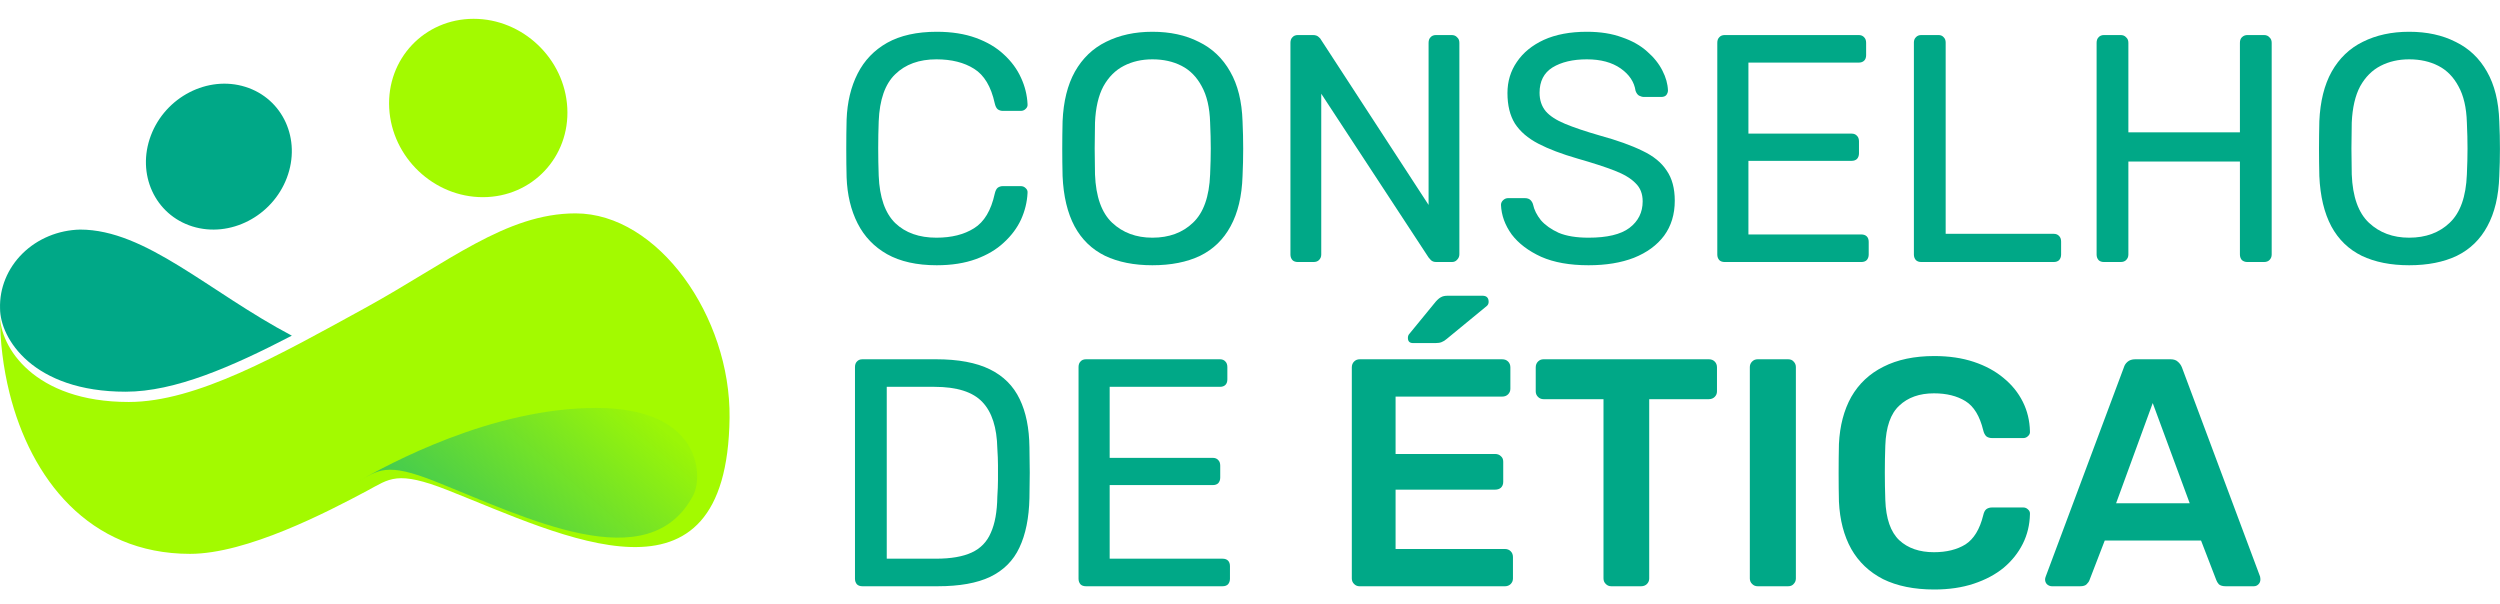
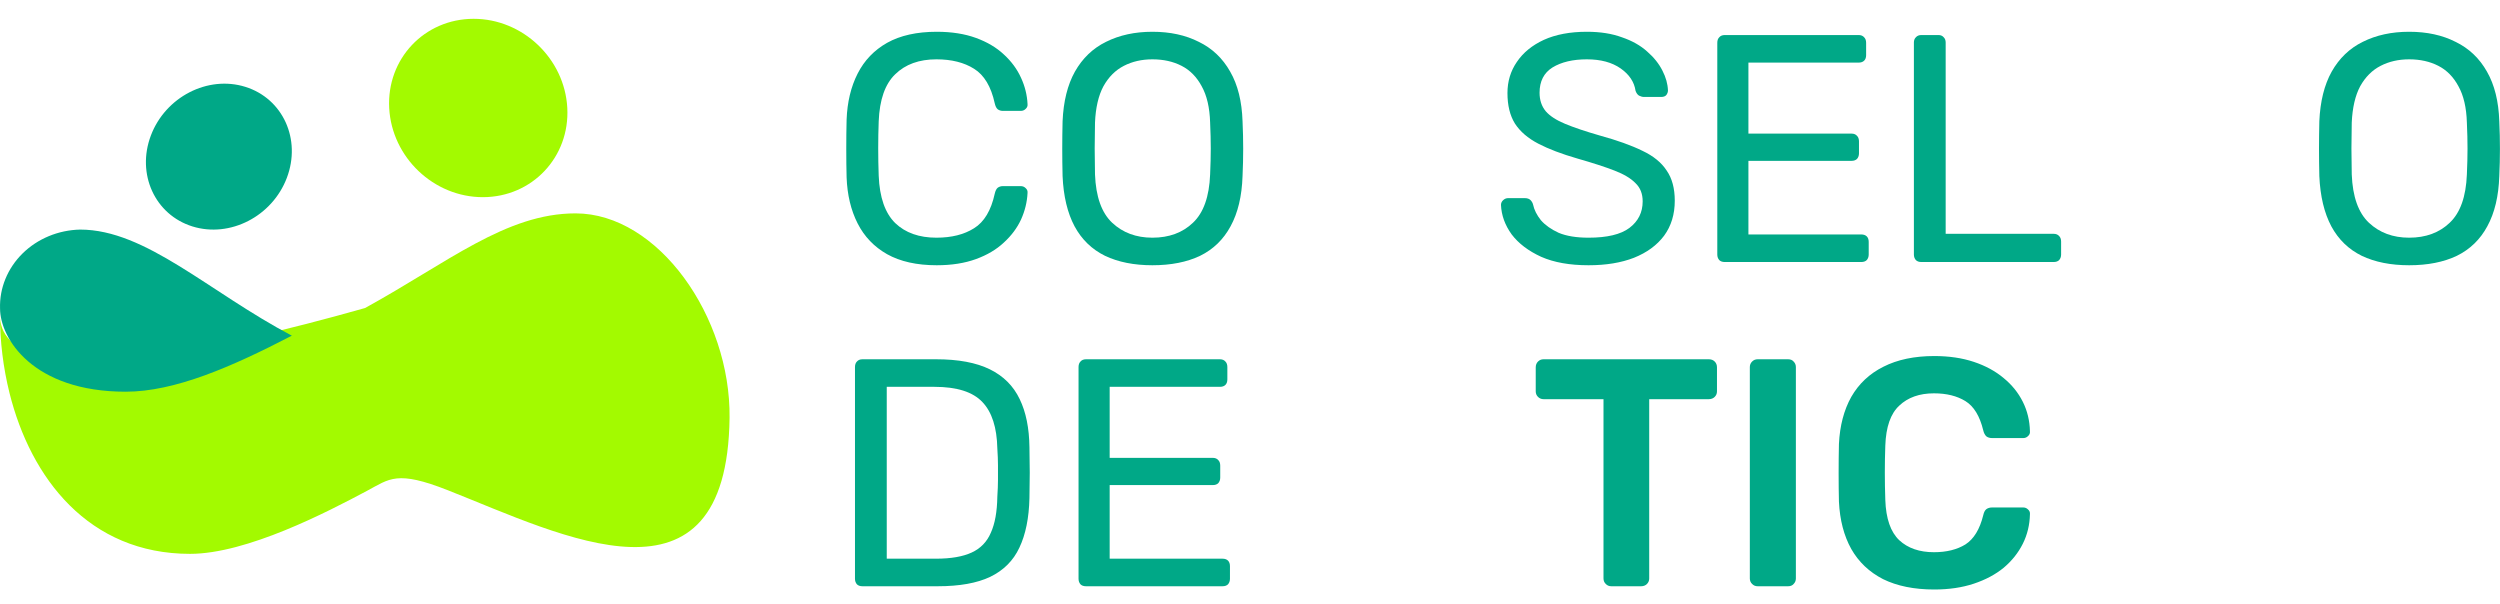
<svg xmlns="http://www.w3.org/2000/svg" width="120" height="29" viewBox="0 0 120 29" fill="none">
  <path fill-rule="evenodd" clip-rule="evenodd" d="M11.774 4.168C13.577 4.73 14.47 6.685 13.769 8.535C13.069 10.385 11.04 11.43 9.237 10.869C7.435 10.307 6.542 8.352 7.243 6.502C7.943 4.652 9.973 3.607 11.774 4.168Z" fill="#00A887" />
-   <path fill-rule="evenodd" clip-rule="evenodd" d="M0 15.142C0 16.395 0.153 17.644 0.456 18.864C1.478 22.956 4.255 26.585 9.122 26.585C11.844 26.585 15.707 24.578 17.614 23.561C18.704 22.981 19.042 22.563 21.501 23.533C27.012 25.707 34.899 29.782 35.019 20.056C35.078 15.202 31.588 10.242 27.624 10.242C24.288 10.242 21.488 12.608 17.522 14.785C13.383 17.056 9.434 19.295 6.181 19.295C1.614 19.295 0 16.633 0 15.142Z" fill="#A3FA00" />
+   <path fill-rule="evenodd" clip-rule="evenodd" d="M0 15.142C0 16.395 0.153 17.644 0.456 18.864C1.478 22.956 4.255 26.585 9.122 26.585C11.844 26.585 15.707 24.578 17.614 23.561C18.704 22.981 19.042 22.563 21.501 23.533C27.012 25.707 34.899 29.782 35.019 20.056C35.078 15.202 31.588 10.242 27.624 10.242C24.288 10.242 21.488 12.608 17.522 14.785C1.614 19.295 0 16.633 0 15.142Z" fill="#A3FA00" />
  <path d="M6.032 18.802C8.386 18.802 11.111 17.616 14.008 16.112C10.024 14.012 7.003 11.02 3.845 11.02C3.326 11.032 2.815 11.139 2.341 11.336C1.867 11.533 1.439 11.815 1.082 12.167C0.725 12.519 0.446 12.933 0.261 13.385C0.075 13.838 -0.013 14.32 0.002 14.805C0.003 16.241 1.577 18.802 6.032 18.802Z" fill="#00A887" />
  <path fill-rule="evenodd" clip-rule="evenodd" d="M22.729 0.903C25.09 0.9 27.104 2.814 27.23 5.177C27.356 7.541 25.543 9.46 23.183 9.464C20.822 9.468 18.808 7.553 18.682 5.19C18.556 2.826 20.369 0.907 22.729 0.903Z" fill="#A3FA00" />
-   <path style="mix-blend-mode:multiply" d="M20.913 23.118C25.267 24.855 31.141 27.826 33.273 23.778C33.773 22.811 33.621 19.581 28.624 19.581C23.596 19.581 18.672 22.266 17.121 23.145C18.184 22.573 18.514 22.161 20.913 23.118Z" fill="url(#paint0_linear_5817_92401)" />
-   <path d="M98.491 28.14C98.408 28.14 98.33 28.109 98.257 28.047C98.195 27.984 98.164 27.907 98.164 27.813C98.164 27.772 98.174 27.725 98.195 27.673L101.946 17.634C101.977 17.53 102.034 17.442 102.117 17.37C102.211 17.287 102.335 17.245 102.491 17.245H104.187C104.343 17.245 104.462 17.287 104.545 17.37C104.628 17.442 104.691 17.53 104.732 17.634L108.483 27.673C108.494 27.725 108.499 27.772 108.499 27.813C108.499 27.907 108.468 27.984 108.405 28.047C108.343 28.109 108.27 28.14 108.187 28.14H106.833C106.688 28.14 106.579 28.109 106.506 28.047C106.444 27.974 106.403 27.907 106.382 27.844L105.65 25.945H101.028L100.296 27.844C100.276 27.907 100.229 27.974 100.156 28.047C100.094 28.109 99.99 28.14 99.845 28.14H98.491ZM101.573 24.156H105.106L103.331 19.346L101.573 24.156Z" fill="#00A887" />
  <path d="M92.845 28.296C91.88 28.296 91.061 28.13 90.386 27.798C89.722 27.456 89.214 26.973 88.861 26.351C88.508 25.718 88.311 24.96 88.269 24.078C88.259 23.653 88.254 23.196 88.254 22.709C88.254 22.221 88.259 21.754 88.269 21.308C88.311 20.436 88.508 19.684 88.861 19.051C89.224 18.418 89.738 17.936 90.402 17.604C91.076 17.261 91.891 17.09 92.845 17.09C93.551 17.09 94.184 17.183 94.744 17.37C95.305 17.557 95.782 17.816 96.176 18.148C96.57 18.47 96.876 18.849 97.094 19.284C97.312 19.72 97.426 20.192 97.437 20.701C97.447 20.794 97.416 20.872 97.343 20.934C97.281 20.997 97.203 21.028 97.11 21.028H95.631C95.517 21.028 95.424 21.002 95.351 20.95C95.279 20.887 95.227 20.789 95.195 20.654C95.029 19.969 94.744 19.502 94.34 19.253C93.935 19.004 93.432 18.88 92.83 18.88C92.135 18.88 91.579 19.077 91.164 19.471C90.749 19.855 90.526 20.493 90.495 21.386C90.464 22.236 90.464 23.108 90.495 24C90.526 24.893 90.749 25.536 91.164 25.93C91.579 26.314 92.135 26.506 92.83 26.506C93.432 26.506 93.935 26.382 94.34 26.133C94.744 25.873 95.029 25.406 95.195 24.732C95.227 24.587 95.279 24.488 95.351 24.436C95.424 24.384 95.517 24.358 95.631 24.358H97.11C97.203 24.358 97.281 24.39 97.343 24.452C97.416 24.514 97.447 24.592 97.437 24.685C97.426 25.194 97.312 25.666 97.094 26.102C96.876 26.537 96.57 26.921 96.176 27.253C95.782 27.575 95.305 27.829 94.744 28.016C94.184 28.203 93.551 28.296 92.845 28.296Z" fill="#00A887" />
  <path d="M84.366 28.14C84.262 28.14 84.174 28.104 84.101 28.031C84.028 27.959 83.992 27.87 83.992 27.767V17.619C83.992 17.515 84.028 17.427 84.101 17.354C84.174 17.281 84.262 17.245 84.366 17.245H85.829C85.943 17.245 86.031 17.281 86.093 17.354C86.166 17.427 86.202 17.515 86.202 17.619V27.767C86.202 27.87 86.166 27.959 86.093 28.031C86.031 28.104 85.943 28.14 85.829 28.14H84.366Z" fill="#00A887" />
  <path d="M77.341 28.14C77.237 28.14 77.149 28.104 77.077 28.031C77.004 27.959 76.968 27.87 76.968 27.767V19.16H74.088C73.985 19.16 73.896 19.123 73.824 19.051C73.751 18.978 73.715 18.89 73.715 18.786V17.634C73.715 17.52 73.751 17.427 73.824 17.354C73.896 17.281 73.985 17.245 74.088 17.245H82.026C82.14 17.245 82.234 17.281 82.306 17.354C82.379 17.427 82.415 17.52 82.415 17.634V18.786C82.415 18.89 82.379 18.978 82.306 19.051C82.234 19.123 82.14 19.16 82.026 19.16H79.162V27.767C79.162 27.87 79.126 27.959 79.053 28.031C78.981 28.104 78.887 28.14 78.773 28.14H77.341Z" fill="#00A887" />
-   <path d="M65.26 28.141C65.156 28.141 65.068 28.105 64.996 28.032C64.923 27.959 64.887 27.871 64.887 27.767V17.635C64.887 17.521 64.923 17.427 64.996 17.355C65.068 17.282 65.156 17.246 65.26 17.246H72.109C72.223 17.246 72.316 17.282 72.389 17.355C72.461 17.427 72.498 17.521 72.498 17.635V18.662C72.498 18.766 72.461 18.854 72.389 18.927C72.316 19 72.223 19.036 72.109 19.036H66.988V21.791H71.766C71.88 21.791 71.974 21.827 72.046 21.9C72.119 21.962 72.155 22.05 72.155 22.164V23.129C72.155 23.243 72.119 23.337 72.046 23.409C71.974 23.472 71.88 23.503 71.766 23.503H66.988V26.351H72.233C72.347 26.351 72.441 26.387 72.513 26.46C72.586 26.532 72.622 26.626 72.622 26.74V27.767C72.622 27.871 72.586 27.959 72.513 28.032C72.441 28.105 72.347 28.141 72.233 28.141H65.26ZM67.828 16.468C67.662 16.468 67.579 16.385 67.579 16.219C67.579 16.136 67.605 16.068 67.657 16.016L68.918 14.476C69.022 14.361 69.11 14.289 69.182 14.258C69.255 14.216 69.359 14.195 69.494 14.195H71.159C71.356 14.195 71.455 14.294 71.455 14.491C71.455 14.564 71.429 14.626 71.377 14.678L69.447 16.265C69.364 16.338 69.281 16.39 69.198 16.421C69.125 16.452 69.027 16.468 68.902 16.468H67.828Z" fill="#00A887" />
  <path d="M52.127 28.14C52.013 28.14 51.925 28.109 51.863 28.047C51.801 27.974 51.77 27.886 51.77 27.782V17.619C51.77 17.505 51.801 17.416 51.863 17.354C51.925 17.281 52.013 17.245 52.127 17.245H58.556C58.67 17.245 58.758 17.281 58.82 17.354C58.882 17.416 58.913 17.505 58.913 17.619V18.21C58.913 18.324 58.882 18.412 58.82 18.475C58.758 18.537 58.67 18.568 58.556 18.568H53.264V21.977H58.213C58.327 21.977 58.416 22.013 58.478 22.086C58.54 22.148 58.571 22.236 58.571 22.35V22.926C58.571 23.03 58.54 23.118 58.478 23.191C58.416 23.253 58.327 23.284 58.213 23.284H53.264V26.817H58.68C58.794 26.817 58.882 26.848 58.945 26.91C59.007 26.973 59.038 27.061 59.038 27.175V27.782C59.038 27.886 59.007 27.974 58.945 28.047C58.882 28.109 58.794 28.14 58.68 28.14H52.127Z" fill="#00A887" />
  <path d="M41.397 28.14C41.283 28.14 41.195 28.109 41.132 28.047C41.07 27.974 41.039 27.886 41.039 27.782V17.619C41.039 17.505 41.07 17.416 41.132 17.354C41.195 17.281 41.283 17.245 41.397 17.245H44.93C45.999 17.245 46.86 17.406 47.514 17.728C48.167 18.049 48.645 18.527 48.946 19.16C49.247 19.782 49.402 20.55 49.413 21.463C49.423 21.93 49.428 22.34 49.428 22.693C49.428 23.045 49.423 23.45 49.413 23.907C49.392 24.861 49.231 25.655 48.93 26.288C48.64 26.91 48.173 27.377 47.529 27.689C46.896 27.99 46.056 28.14 45.008 28.14H41.397ZM42.564 26.817H44.93C45.646 26.817 46.217 26.718 46.642 26.521C47.068 26.324 47.374 26.008 47.56 25.572C47.758 25.136 47.861 24.56 47.872 23.844C47.892 23.533 47.903 23.263 47.903 23.035C47.903 22.796 47.903 22.563 47.903 22.335C47.903 22.096 47.892 21.826 47.872 21.525C47.851 20.519 47.612 19.777 47.156 19.3C46.699 18.812 45.931 18.568 44.852 18.568H42.564V26.817Z" fill="#00A887" />
  <path d="M115.639 12.732C114.757 12.732 114 12.581 113.367 12.28C112.734 11.969 112.246 11.497 111.904 10.864C111.562 10.221 111.37 9.416 111.328 8.451C111.318 7.995 111.312 7.559 111.312 7.144C111.312 6.719 111.318 6.278 111.328 5.821C111.37 4.867 111.567 4.073 111.92 3.44C112.283 2.796 112.781 2.319 113.414 2.008C114.057 1.686 114.799 1.525 115.639 1.525C116.49 1.525 117.232 1.686 117.865 2.008C118.508 2.319 119.012 2.796 119.375 3.44C119.738 4.073 119.935 4.867 119.966 5.821C119.987 6.278 119.997 6.719 119.997 7.144C119.997 7.559 119.987 7.995 119.966 8.451C119.935 9.416 119.743 10.221 119.39 10.864C119.048 11.497 118.56 11.969 117.927 12.28C117.294 12.581 116.532 12.732 115.639 12.732ZM115.639 11.409C116.438 11.409 117.087 11.17 117.585 10.693C118.093 10.215 118.368 9.442 118.41 8.374C118.431 7.907 118.441 7.492 118.441 7.129C118.441 6.755 118.431 6.34 118.41 5.883C118.389 5.167 118.254 4.586 118.005 4.14C117.766 3.694 117.445 3.367 117.04 3.16C116.635 2.952 116.169 2.848 115.639 2.848C115.131 2.848 114.674 2.952 114.27 3.16C113.865 3.367 113.538 3.694 113.289 4.14C113.051 4.586 112.916 5.167 112.884 5.883C112.874 6.34 112.869 6.755 112.869 7.129C112.869 7.492 112.874 7.907 112.884 8.374C112.926 9.442 113.201 10.215 113.709 10.693C114.218 11.17 114.861 11.409 115.639 11.409Z" fill="#00A887" />
-   <path d="M100.995 12.577C100.881 12.577 100.792 12.546 100.73 12.483C100.668 12.411 100.637 12.322 100.637 12.219V2.055C100.637 1.941 100.668 1.853 100.73 1.791C100.792 1.718 100.881 1.682 100.995 1.682H101.788C101.903 1.682 101.991 1.718 102.053 1.791C102.126 1.853 102.162 1.941 102.162 2.055V6.351H107.516V2.055C107.516 1.941 107.547 1.853 107.609 1.791C107.682 1.718 107.77 1.682 107.874 1.682H108.668C108.782 1.682 108.87 1.718 108.932 1.791C109.005 1.853 109.041 1.941 109.041 2.055V12.219C109.041 12.322 109.005 12.411 108.932 12.483C108.87 12.546 108.782 12.577 108.668 12.577H107.874C107.77 12.577 107.682 12.546 107.609 12.483C107.547 12.411 107.516 12.322 107.516 12.219V7.752H102.162V12.219C102.162 12.322 102.126 12.411 102.053 12.483C101.991 12.546 101.903 12.577 101.788 12.577H100.995Z" fill="#00A887" />
  <path d="M92.225 12.577C92.111 12.577 92.023 12.546 91.961 12.483C91.898 12.411 91.867 12.322 91.867 12.219V2.04C91.867 1.936 91.898 1.853 91.961 1.791C92.023 1.718 92.111 1.682 92.225 1.682H93.05C93.154 1.682 93.237 1.718 93.299 1.791C93.361 1.853 93.392 1.936 93.392 2.04V11.223H98.575C98.689 11.223 98.778 11.259 98.84 11.332C98.902 11.394 98.933 11.482 98.933 11.596V12.219C98.933 12.322 98.902 12.411 98.84 12.483C98.778 12.546 98.689 12.577 98.575 12.577H92.225Z" fill="#00A887" />
  <path d="M82.788 12.577C82.674 12.577 82.585 12.546 82.523 12.483C82.461 12.411 82.43 12.322 82.43 12.219V2.055C82.43 1.941 82.461 1.853 82.523 1.791C82.585 1.718 82.674 1.682 82.788 1.682H89.216C89.33 1.682 89.418 1.718 89.48 1.791C89.543 1.853 89.574 1.941 89.574 2.055V2.647C89.574 2.761 89.543 2.849 89.48 2.911C89.418 2.973 89.33 3.005 89.216 3.005H83.924V6.413H88.873C88.987 6.413 89.076 6.449 89.138 6.522C89.2 6.584 89.231 6.673 89.231 6.787V7.363C89.231 7.466 89.2 7.555 89.138 7.627C89.076 7.689 88.987 7.721 88.873 7.721H83.924V11.254H89.34C89.454 11.254 89.543 11.285 89.605 11.347C89.667 11.409 89.698 11.498 89.698 11.612V12.219C89.698 12.322 89.667 12.411 89.605 12.483C89.543 12.546 89.454 12.577 89.34 12.577H82.788Z" fill="#00A887" />
  <path d="M76.249 12.732C75.347 12.732 74.589 12.597 73.977 12.327C73.365 12.047 72.892 11.689 72.561 11.253C72.239 10.807 72.068 10.335 72.047 9.837C72.047 9.754 72.078 9.681 72.14 9.619C72.213 9.546 72.296 9.51 72.389 9.51H73.183C73.308 9.51 73.401 9.541 73.463 9.603C73.525 9.665 73.567 9.738 73.588 9.821C73.64 10.07 73.764 10.319 73.961 10.568C74.169 10.807 74.454 11.009 74.817 11.175C75.191 11.331 75.668 11.409 76.249 11.409C77.142 11.409 77.795 11.253 78.21 10.942C78.636 10.62 78.848 10.195 78.848 9.665C78.848 9.302 78.734 9.012 78.506 8.794C78.288 8.566 77.951 8.363 77.494 8.187C77.038 8.01 76.446 7.819 75.72 7.611C74.963 7.393 74.335 7.154 73.837 6.895C73.339 6.636 72.965 6.314 72.716 5.93C72.478 5.546 72.358 5.058 72.358 4.467C72.358 3.907 72.509 3.409 72.809 2.973C73.11 2.527 73.541 2.174 74.101 1.915C74.672 1.655 75.362 1.525 76.171 1.525C76.815 1.525 77.375 1.614 77.852 1.79C78.34 1.956 78.745 2.184 79.066 2.475C79.388 2.755 79.632 3.061 79.798 3.393C79.964 3.715 80.052 4.031 80.062 4.343C80.062 4.415 80.037 4.488 79.985 4.56C79.933 4.623 79.85 4.654 79.736 4.654H78.911C78.838 4.654 78.76 4.633 78.677 4.592C78.605 4.55 78.547 4.472 78.506 4.358C78.444 3.933 78.205 3.575 77.79 3.284C77.375 2.994 76.835 2.848 76.171 2.848C75.497 2.848 74.947 2.978 74.522 3.237C74.106 3.497 73.899 3.902 73.899 4.451C73.899 4.804 73.998 5.1 74.195 5.339C74.392 5.567 74.703 5.769 75.129 5.946C75.554 6.122 76.109 6.309 76.794 6.506C77.624 6.734 78.304 6.978 78.833 7.237C79.362 7.486 79.751 7.803 80 8.187C80.26 8.56 80.389 9.043 80.389 9.634C80.389 10.288 80.218 10.848 79.876 11.315C79.533 11.772 79.051 12.125 78.428 12.374C77.816 12.612 77.09 12.732 76.249 12.732Z" fill="#00A887" />
-   <path d="M62.299 12.577C62.185 12.577 62.097 12.546 62.035 12.483C61.972 12.411 61.941 12.322 61.941 12.219V2.055C61.941 1.941 61.972 1.853 62.035 1.791C62.097 1.718 62.185 1.682 62.299 1.682H63.015C63.14 1.682 63.233 1.713 63.295 1.775C63.358 1.827 63.394 1.868 63.404 1.9L68.572 9.837V2.055C68.572 1.941 68.603 1.853 68.665 1.791C68.727 1.718 68.816 1.682 68.93 1.682H69.677C69.791 1.682 69.879 1.718 69.941 1.791C70.014 1.853 70.05 1.941 70.05 2.055V12.203C70.05 12.307 70.014 12.395 69.941 12.468C69.879 12.54 69.796 12.577 69.692 12.577H68.945C68.831 12.577 68.743 12.546 68.681 12.483C68.629 12.421 68.593 12.379 68.572 12.359L63.42 4.499V12.219C63.42 12.322 63.384 12.411 63.311 12.483C63.249 12.546 63.161 12.577 63.047 12.577H62.299Z" fill="#00A887" />
  <path d="M55.315 12.732C54.433 12.732 53.676 12.581 53.043 12.28C52.41 11.969 51.922 11.497 51.58 10.864C51.237 10.221 51.045 9.416 51.004 8.451C50.993 7.995 50.988 7.559 50.988 7.144C50.988 6.719 50.993 6.278 51.004 5.821C51.045 4.867 51.242 4.073 51.595 3.44C51.959 2.796 52.456 2.319 53.09 2.008C53.733 1.686 54.475 1.525 55.315 1.525C56.166 1.525 56.908 1.686 57.541 2.008C58.184 2.319 58.687 2.796 59.05 3.44C59.414 4.073 59.611 4.867 59.642 5.821C59.663 6.278 59.673 6.719 59.673 7.144C59.673 7.559 59.663 7.995 59.642 8.451C59.611 9.416 59.419 10.221 59.066 10.864C58.724 11.497 58.236 11.969 57.603 12.28C56.97 12.581 56.208 12.732 55.315 12.732ZM55.315 11.409C56.114 11.409 56.763 11.17 57.261 10.693C57.769 10.215 58.044 9.442 58.086 8.374C58.106 7.907 58.117 7.492 58.117 7.129C58.117 6.755 58.106 6.34 58.086 5.883C58.065 5.167 57.93 4.586 57.681 4.14C57.442 3.694 57.121 3.367 56.716 3.16C56.311 2.952 55.844 2.848 55.315 2.848C54.807 2.848 54.35 2.952 53.946 3.16C53.541 3.367 53.214 3.694 52.965 4.14C52.726 4.586 52.591 5.167 52.56 5.883C52.55 6.34 52.545 6.755 52.545 7.129C52.545 7.492 52.55 7.907 52.56 8.374C52.602 9.442 52.877 10.215 53.385 10.693C53.894 11.17 54.537 11.409 55.315 11.409Z" fill="#00A887" />
  <path d="M44.964 12.732C44.009 12.732 43.215 12.555 42.582 12.202C41.96 11.85 41.487 11.357 41.166 10.724C40.844 10.091 40.668 9.354 40.637 8.514C40.626 8.088 40.621 7.632 40.621 7.144C40.621 6.656 40.626 6.189 40.637 5.743C40.668 4.903 40.844 4.166 41.166 3.533C41.487 2.9 41.96 2.407 42.582 2.055C43.215 1.702 44.009 1.525 44.964 1.525C45.679 1.525 46.307 1.624 46.847 1.821C47.386 2.018 47.833 2.283 48.185 2.615C48.548 2.947 48.823 3.32 49.01 3.736C49.197 4.14 49.301 4.56 49.322 4.996C49.332 5.09 49.301 5.167 49.228 5.23C49.166 5.292 49.088 5.323 48.995 5.323H48.139C48.045 5.323 47.962 5.297 47.89 5.245C47.827 5.193 47.781 5.1 47.749 4.965C47.573 4.156 47.241 3.601 46.753 3.3C46.276 2.999 45.674 2.848 44.948 2.848C44.118 2.848 43.459 3.087 42.971 3.564C42.484 4.031 42.219 4.784 42.178 5.821C42.146 6.672 42.146 7.544 42.178 8.436C42.219 9.474 42.484 10.231 42.971 10.708C43.459 11.175 44.118 11.409 44.948 11.409C45.674 11.409 46.276 11.258 46.753 10.957C47.241 10.656 47.573 10.101 47.749 9.292C47.781 9.157 47.827 9.064 47.89 9.012C47.962 8.96 48.045 8.934 48.139 8.934H48.995C49.088 8.934 49.166 8.965 49.228 9.027C49.301 9.09 49.332 9.167 49.322 9.261C49.301 9.697 49.197 10.122 49.01 10.537C48.823 10.942 48.548 11.31 48.185 11.642C47.833 11.974 47.386 12.239 46.847 12.436C46.307 12.633 45.679 12.732 44.964 12.732Z" fill="#00A887" />
  <defs>
    <linearGradient id="paint0_linear_5817_92401" x1="17.399" y1="24.611" x2="25.485" y2="15.184" gradientUnits="userSpaceOnUse">
      <stop stop-color="#00A988" stop-opacity="0.698" />
      <stop offset="1" stop-color="#00A988" stop-opacity="0.051" />
    </linearGradient>
  </defs>
</svg>